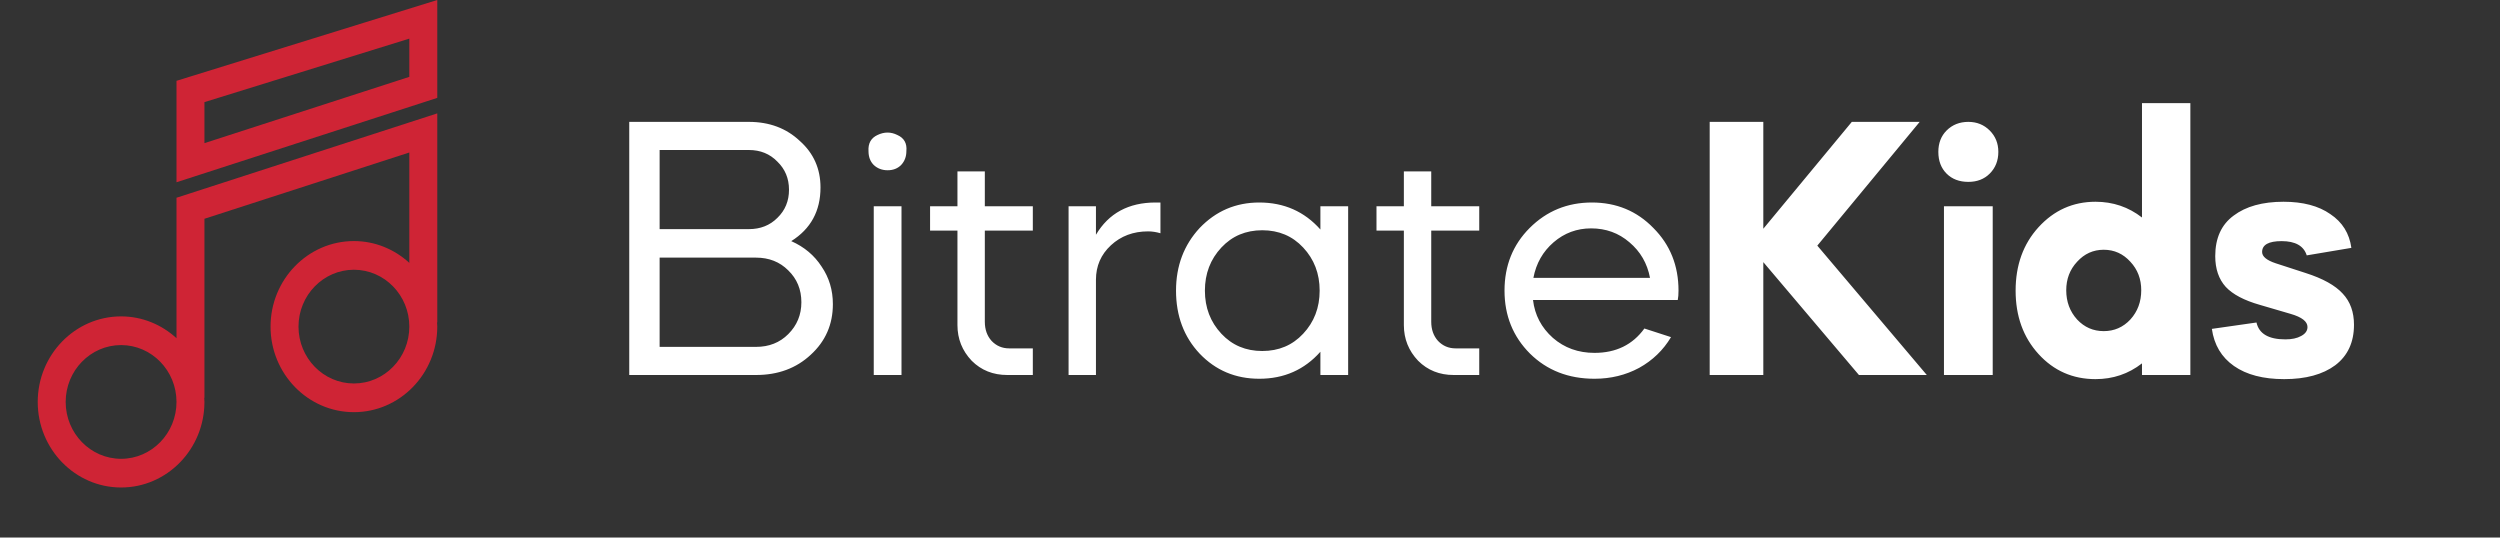
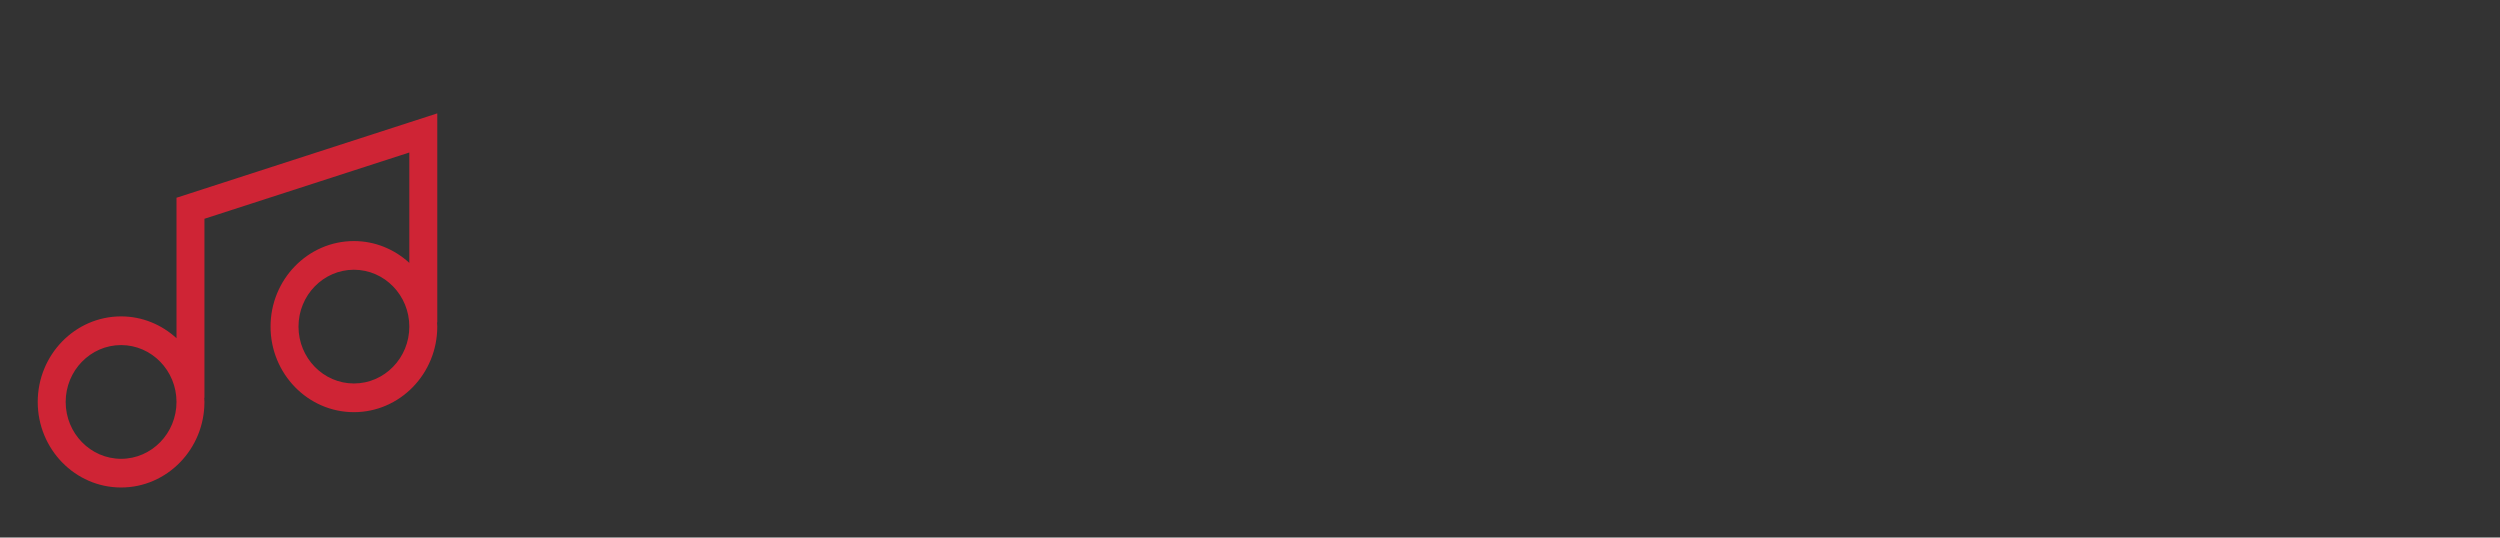
<svg xmlns="http://www.w3.org/2000/svg" width="200" height="43" viewBox="0 0 200 43" fill="none">
  <rect x="0" y="0" width="200" height="43" fill="#333333" stroke="none" />
-   <path d="M60.48 30H50.34V9.75H59.91C61.55 9.75 62.91 10.26 63.99 11.28C65.09 12.26 65.64 13.5 65.64 15C65.64 16.88 64.86 18.31 63.3 19.29C64.34 19.75 65.15 20.43 65.73 21.33C66.33 22.21 66.63 23.21 66.63 24.33C66.63 25.95 66.04 27.3 64.86 28.38C63.7 29.46 62.24 30 60.48 30ZM60.48 20.61H52.77V27.75H60.48C61.52 27.75 62.38 27.41 63.06 26.73C63.76 26.03 64.11 25.18 64.11 24.18C64.11 23.16 63.76 22.31 63.06 21.63C62.38 20.95 61.52 20.61 60.48 20.61ZM59.91 12H52.77V18.33H59.91C60.83 18.33 61.59 18.03 62.19 17.43C62.81 16.83 63.12 16.08 63.12 15.18C63.12 14.28 62.81 13.53 62.19 12.93C61.59 12.31 60.83 12 59.91 12ZM72.12 30H69.9V16.5H72.12V30ZM69.48 12.09C69.44 11.47 69.68 11.04 70.2 10.8C70.74 10.54 71.27 10.54 71.79 10.8C72.33 11.04 72.57 11.47 72.51 12.09C72.51 12.53 72.37 12.9 72.09 13.2C71.81 13.48 71.45 13.62 71.01 13.62C70.57 13.62 70.2 13.48 69.9 13.2C69.62 12.92 69.48 12.55 69.48 12.09ZM74.406 18.45V16.5H76.596V13.71H78.786V16.5H82.626V18.45H78.786V25.74C78.786 26.36 78.966 26.87 79.326 27.27C79.706 27.67 80.176 27.87 80.736 27.87H82.626V30H80.586C79.446 30 78.496 29.62 77.736 28.86C76.976 28.06 76.596 27.11 76.596 26.01V18.45H74.406ZM87.676 22.38V30H85.486V16.5H87.676V18.78C88.696 17.06 90.286 16.2 92.446 16.2H92.836V18.66C92.496 18.56 92.166 18.51 91.846 18.51C90.666 18.51 89.676 18.88 88.876 19.62C88.076 20.36 87.676 21.28 87.676 22.38ZM100.742 16.2C102.722 16.2 104.352 16.92 105.632 18.36V16.5H107.852V30H105.632V28.14C104.352 29.58 102.722 30.3 100.742 30.3C98.842 30.3 97.252 29.63 95.972 28.29C94.712 26.95 94.082 25.27 94.082 23.25C94.082 21.27 94.712 19.6 95.972 18.24C97.272 16.88 98.862 16.2 100.742 16.2ZM104.252 19.8C103.392 18.88 102.302 18.42 100.982 18.42C99.662 18.42 98.572 18.88 97.712 19.8C96.832 20.74 96.392 21.89 96.392 23.25C96.392 24.61 96.832 25.76 97.712 26.7C98.572 27.62 99.662 28.08 100.982 28.08C102.302 28.08 103.392 27.62 104.252 26.7C105.132 25.76 105.572 24.61 105.572 23.25C105.572 21.89 105.132 20.74 104.252 19.8ZM110.119 18.45V16.5H112.309V13.71H114.499V16.5H118.339V18.45H114.499V25.74C114.499 26.36 114.679 26.87 115.039 27.27C115.419 27.67 115.889 27.87 116.449 27.87H118.339V30H116.299C115.159 30 114.209 29.62 113.449 28.86C112.689 28.06 112.309 27.11 112.309 26.01V18.45H110.119ZM134.221 24H122.641C122.781 25.2 123.311 26.21 124.231 27.03C125.151 27.83 126.261 28.23 127.561 28.23C129.281 28.23 130.611 27.58 131.551 26.28L133.681 26.97C133.061 28.01 132.211 28.83 131.131 29.43C130.051 30.01 128.861 30.3 127.561 30.3C125.481 30.3 123.761 29.63 122.401 28.29C121.041 26.93 120.361 25.25 120.361 23.25C120.361 21.25 121.031 19.58 122.371 18.24C123.731 16.88 125.391 16.2 127.351 16.2C129.311 16.2 130.951 16.88 132.271 18.24C133.611 19.58 134.281 21.25 134.281 23.25C134.281 23.55 134.261 23.8 134.221 24ZM122.671 22.23H132.001C131.781 21.07 131.231 20.12 130.351 19.38C129.491 18.64 128.471 18.27 127.291 18.27C126.151 18.27 125.151 18.64 124.291 19.38C123.431 20.12 122.891 21.07 122.671 22.23ZM136.775 30V9.75H141.065V18.3L148.145 9.75H153.575L145.385 19.65L154.145 30H148.715L141.065 20.97V30H136.775ZM159.417 30H155.517V16.5H159.417V30ZM157.467 14.55C156.747 14.55 156.167 14.33 155.727 13.89C155.287 13.45 155.067 12.87 155.067 12.15C155.067 11.45 155.287 10.88 155.727 10.44C156.187 9.98 156.767 9.75 157.467 9.75C158.147 9.75 158.717 9.98 159.177 10.44C159.637 10.9 159.867 11.47 159.867 12.15C159.867 12.85 159.637 13.43 159.177 13.89C158.737 14.33 158.167 14.55 157.467 14.55ZM167.639 16.14C169.039 16.14 170.279 16.56 171.359 17.4V8.25H175.229V30H171.359V29.07C170.279 29.91 169.039 30.33 167.639 30.33C165.819 30.33 164.299 29.66 163.079 28.32C161.859 26.98 161.249 25.29 161.249 23.25C161.249 21.21 161.859 19.52 163.079 18.18C164.319 16.82 165.839 16.14 167.639 16.14ZM165.299 23.22C165.299 24.14 165.589 24.92 166.169 25.56C166.749 26.18 167.459 26.49 168.299 26.49C169.139 26.49 169.849 26.18 170.429 25.56C171.009 24.92 171.299 24.14 171.299 23.22C171.299 22.32 171.009 21.56 170.429 20.94C169.849 20.3 169.139 19.98 168.299 19.98C167.459 19.98 166.749 20.3 166.169 20.94C165.589 21.56 165.299 22.32 165.299 23.22ZM188.109 19.83L184.539 20.43C184.299 19.67 183.629 19.29 182.529 19.29C181.489 19.29 180.969 19.58 180.969 20.16C180.969 20.52 181.329 20.82 182.049 21.06L184.449 21.84C185.829 22.28 186.819 22.83 187.419 23.49C188.019 24.13 188.319 24.96 188.319 25.98C188.319 27.38 187.819 28.46 186.819 29.22C185.819 29.96 184.459 30.33 182.739 30.33C181.059 30.33 179.719 29.98 178.719 29.28C177.719 28.58 177.129 27.59 176.949 26.31L180.519 25.8C180.719 26.7 181.489 27.15 182.829 27.15C183.349 27.15 183.769 27.06 184.089 26.88C184.429 26.7 184.599 26.46 184.599 26.16C184.599 25.72 184.149 25.37 183.249 25.11L180.789 24.39C179.529 24.03 178.619 23.55 178.059 22.95C177.499 22.33 177.219 21.51 177.219 20.49C177.219 19.05 177.709 17.97 178.689 17.25C179.669 16.51 180.999 16.14 182.679 16.14C184.239 16.14 185.489 16.47 186.429 17.13C187.389 17.77 187.949 18.67 188.109 19.83Z" fill="white" />
  <path d="M14.12 27.057C12.94 25.975 11.389 25.311 9.687 25.311C6.01 25.311 3.018 28.381 3.018 32.155C3.018 35.929 6.01 38.999 9.687 38.999C13.364 38.999 16.355 35.929 16.355 32.155C16.355 32.044 16.344 31.936 16.339 31.826H16.355V17.502L32.746 12.199V21.03C31.566 19.949 30.016 19.285 28.313 19.285C24.636 19.285 21.644 22.355 21.644 26.129C21.644 29.903 24.636 32.973 28.313 32.973C31.99 32.973 34.982 29.903 34.982 26.129C34.982 26.018 34.97 25.909 34.965 25.799H34.982V9.07L14.12 15.82V27.057H14.12ZM28.313 30.678C25.869 30.678 23.88 28.638 23.88 26.129C23.88 23.62 25.869 21.579 28.313 21.579C30.757 21.579 32.746 23.62 32.746 26.129C32.746 28.638 30.757 30.678 28.313 30.678ZM9.687 36.705C7.242 36.705 5.254 34.664 5.254 32.155C5.254 29.647 7.242 27.606 9.687 27.606C12.131 27.606 14.12 29.647 14.12 32.155C14.12 34.664 12.131 36.705 9.687 36.705Z" fill="#CF2435" />
-   <path d="M14.12 6.466V14.58L34.982 7.83V0L14.12 6.466ZM32.746 6.148L16.355 11.451V8.17L32.746 3.09V6.148Z" fill="#CF2435" />
</svg>